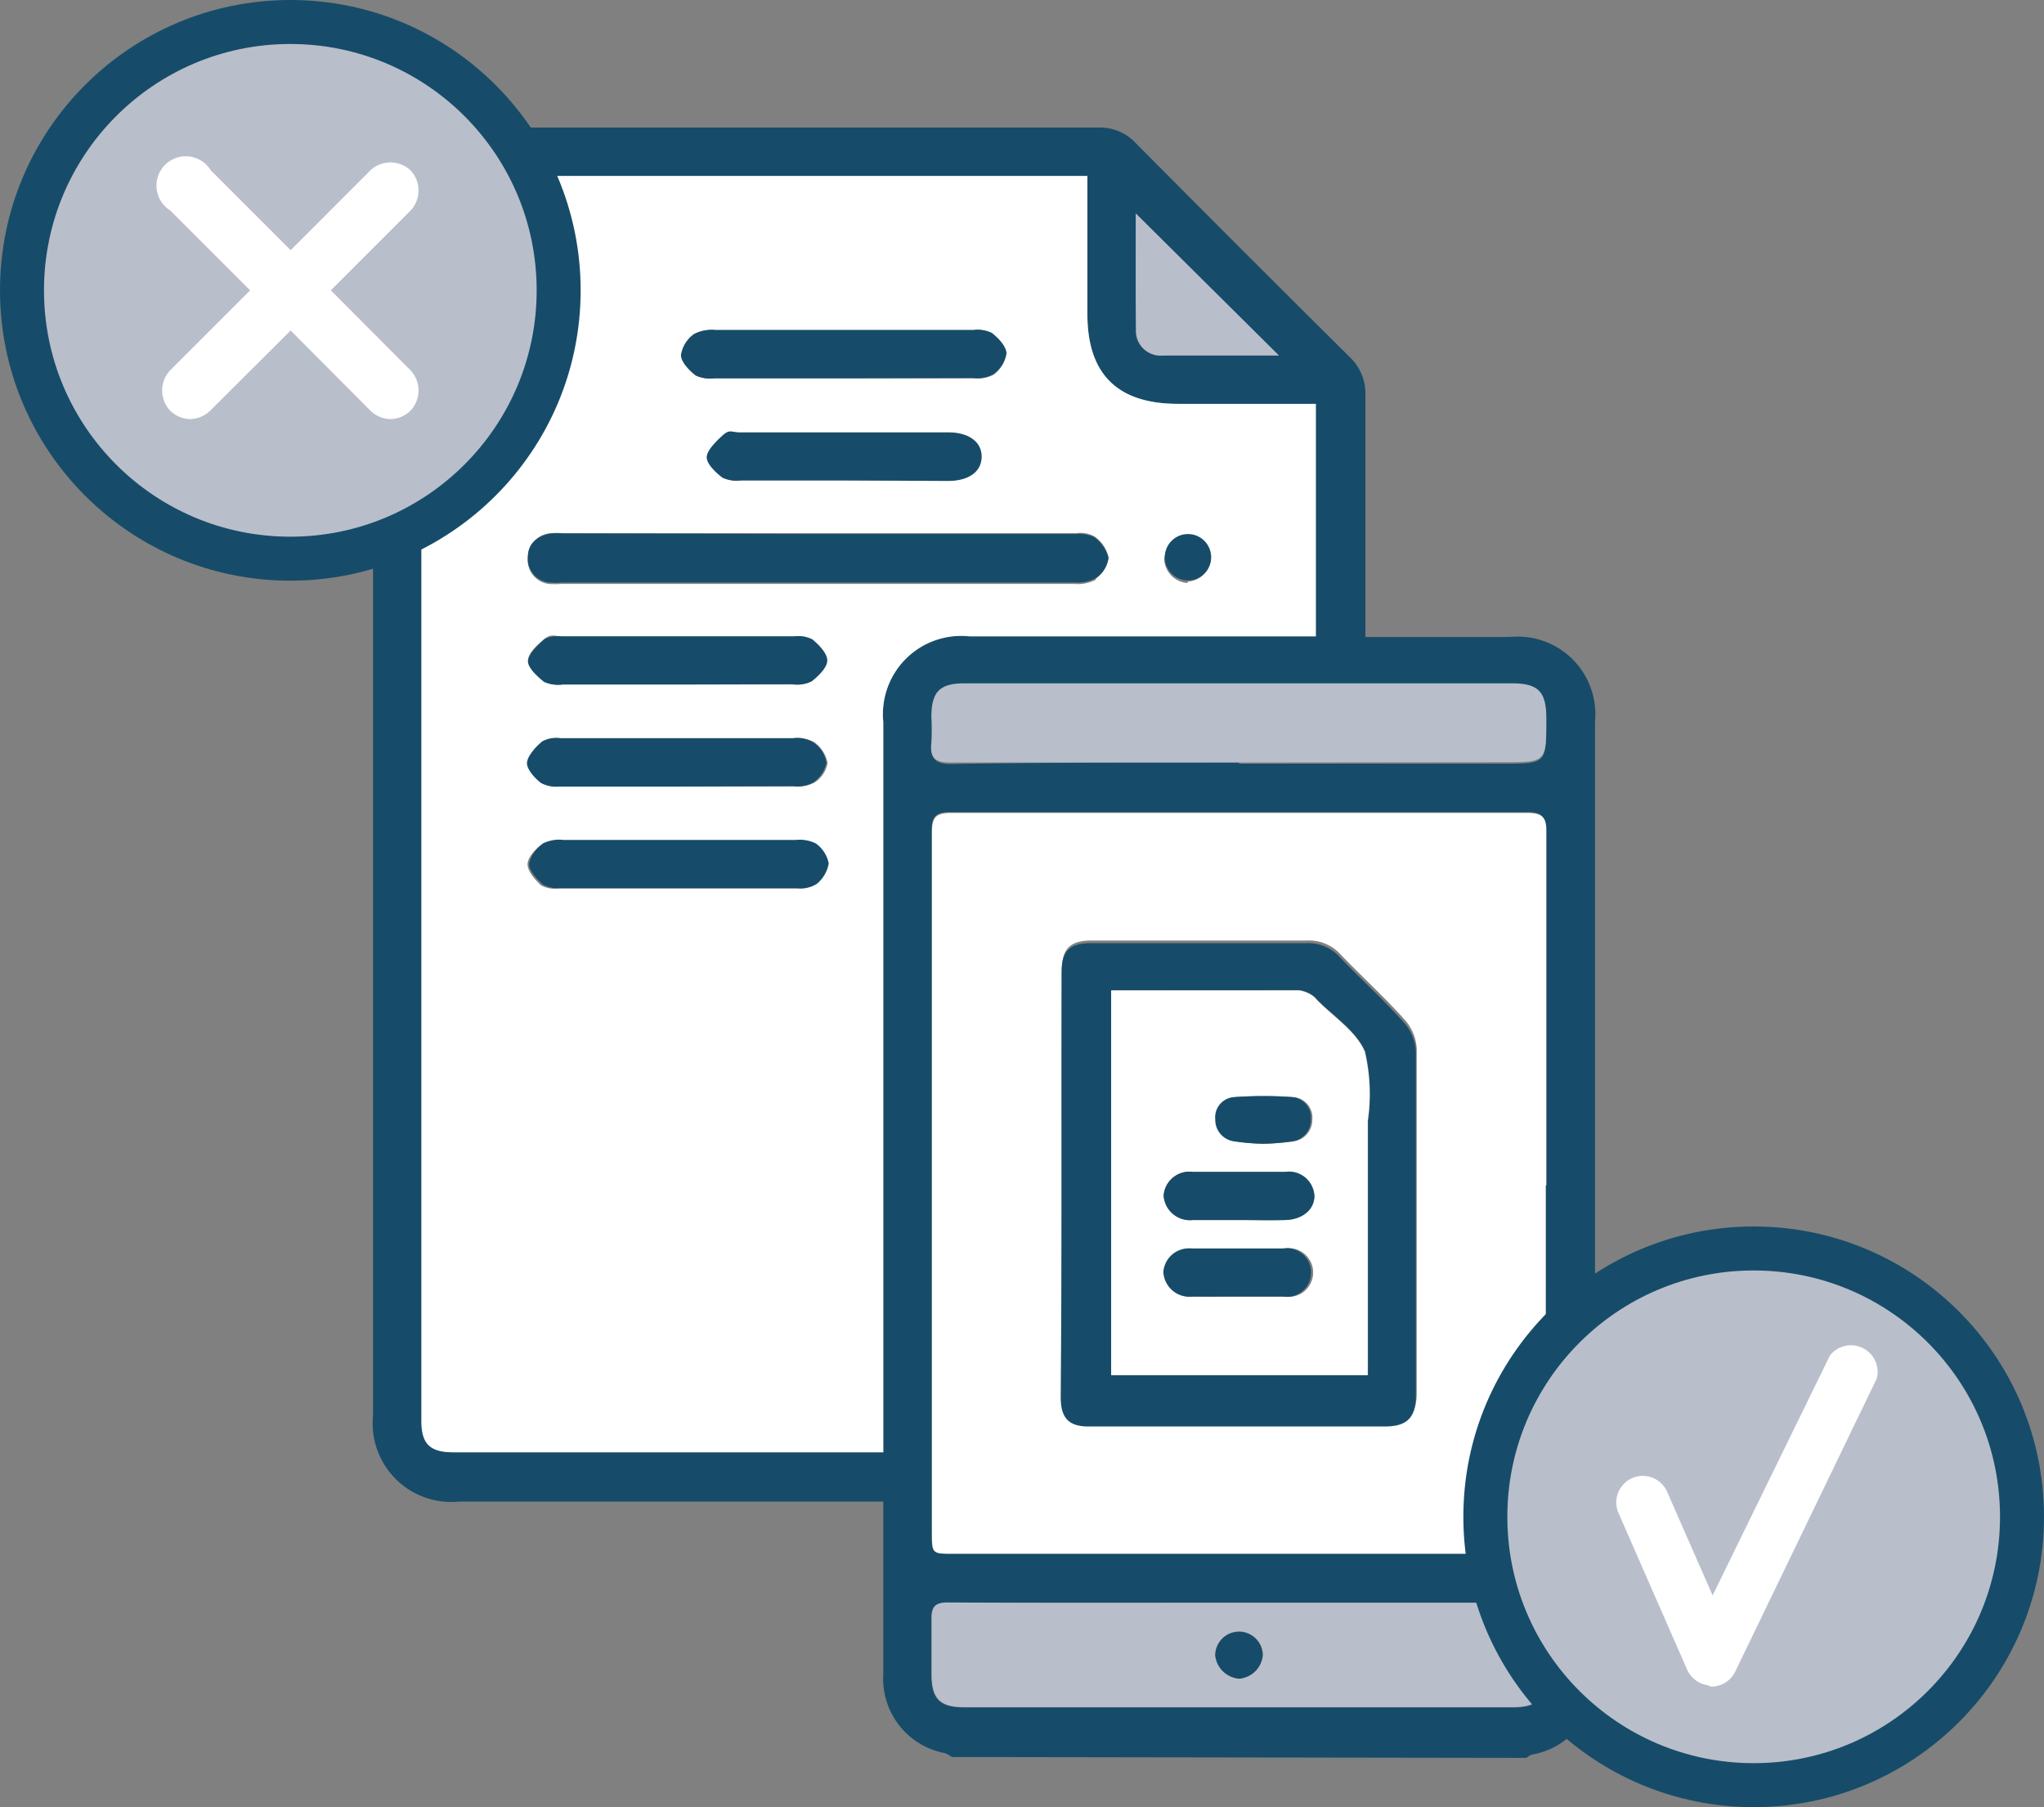
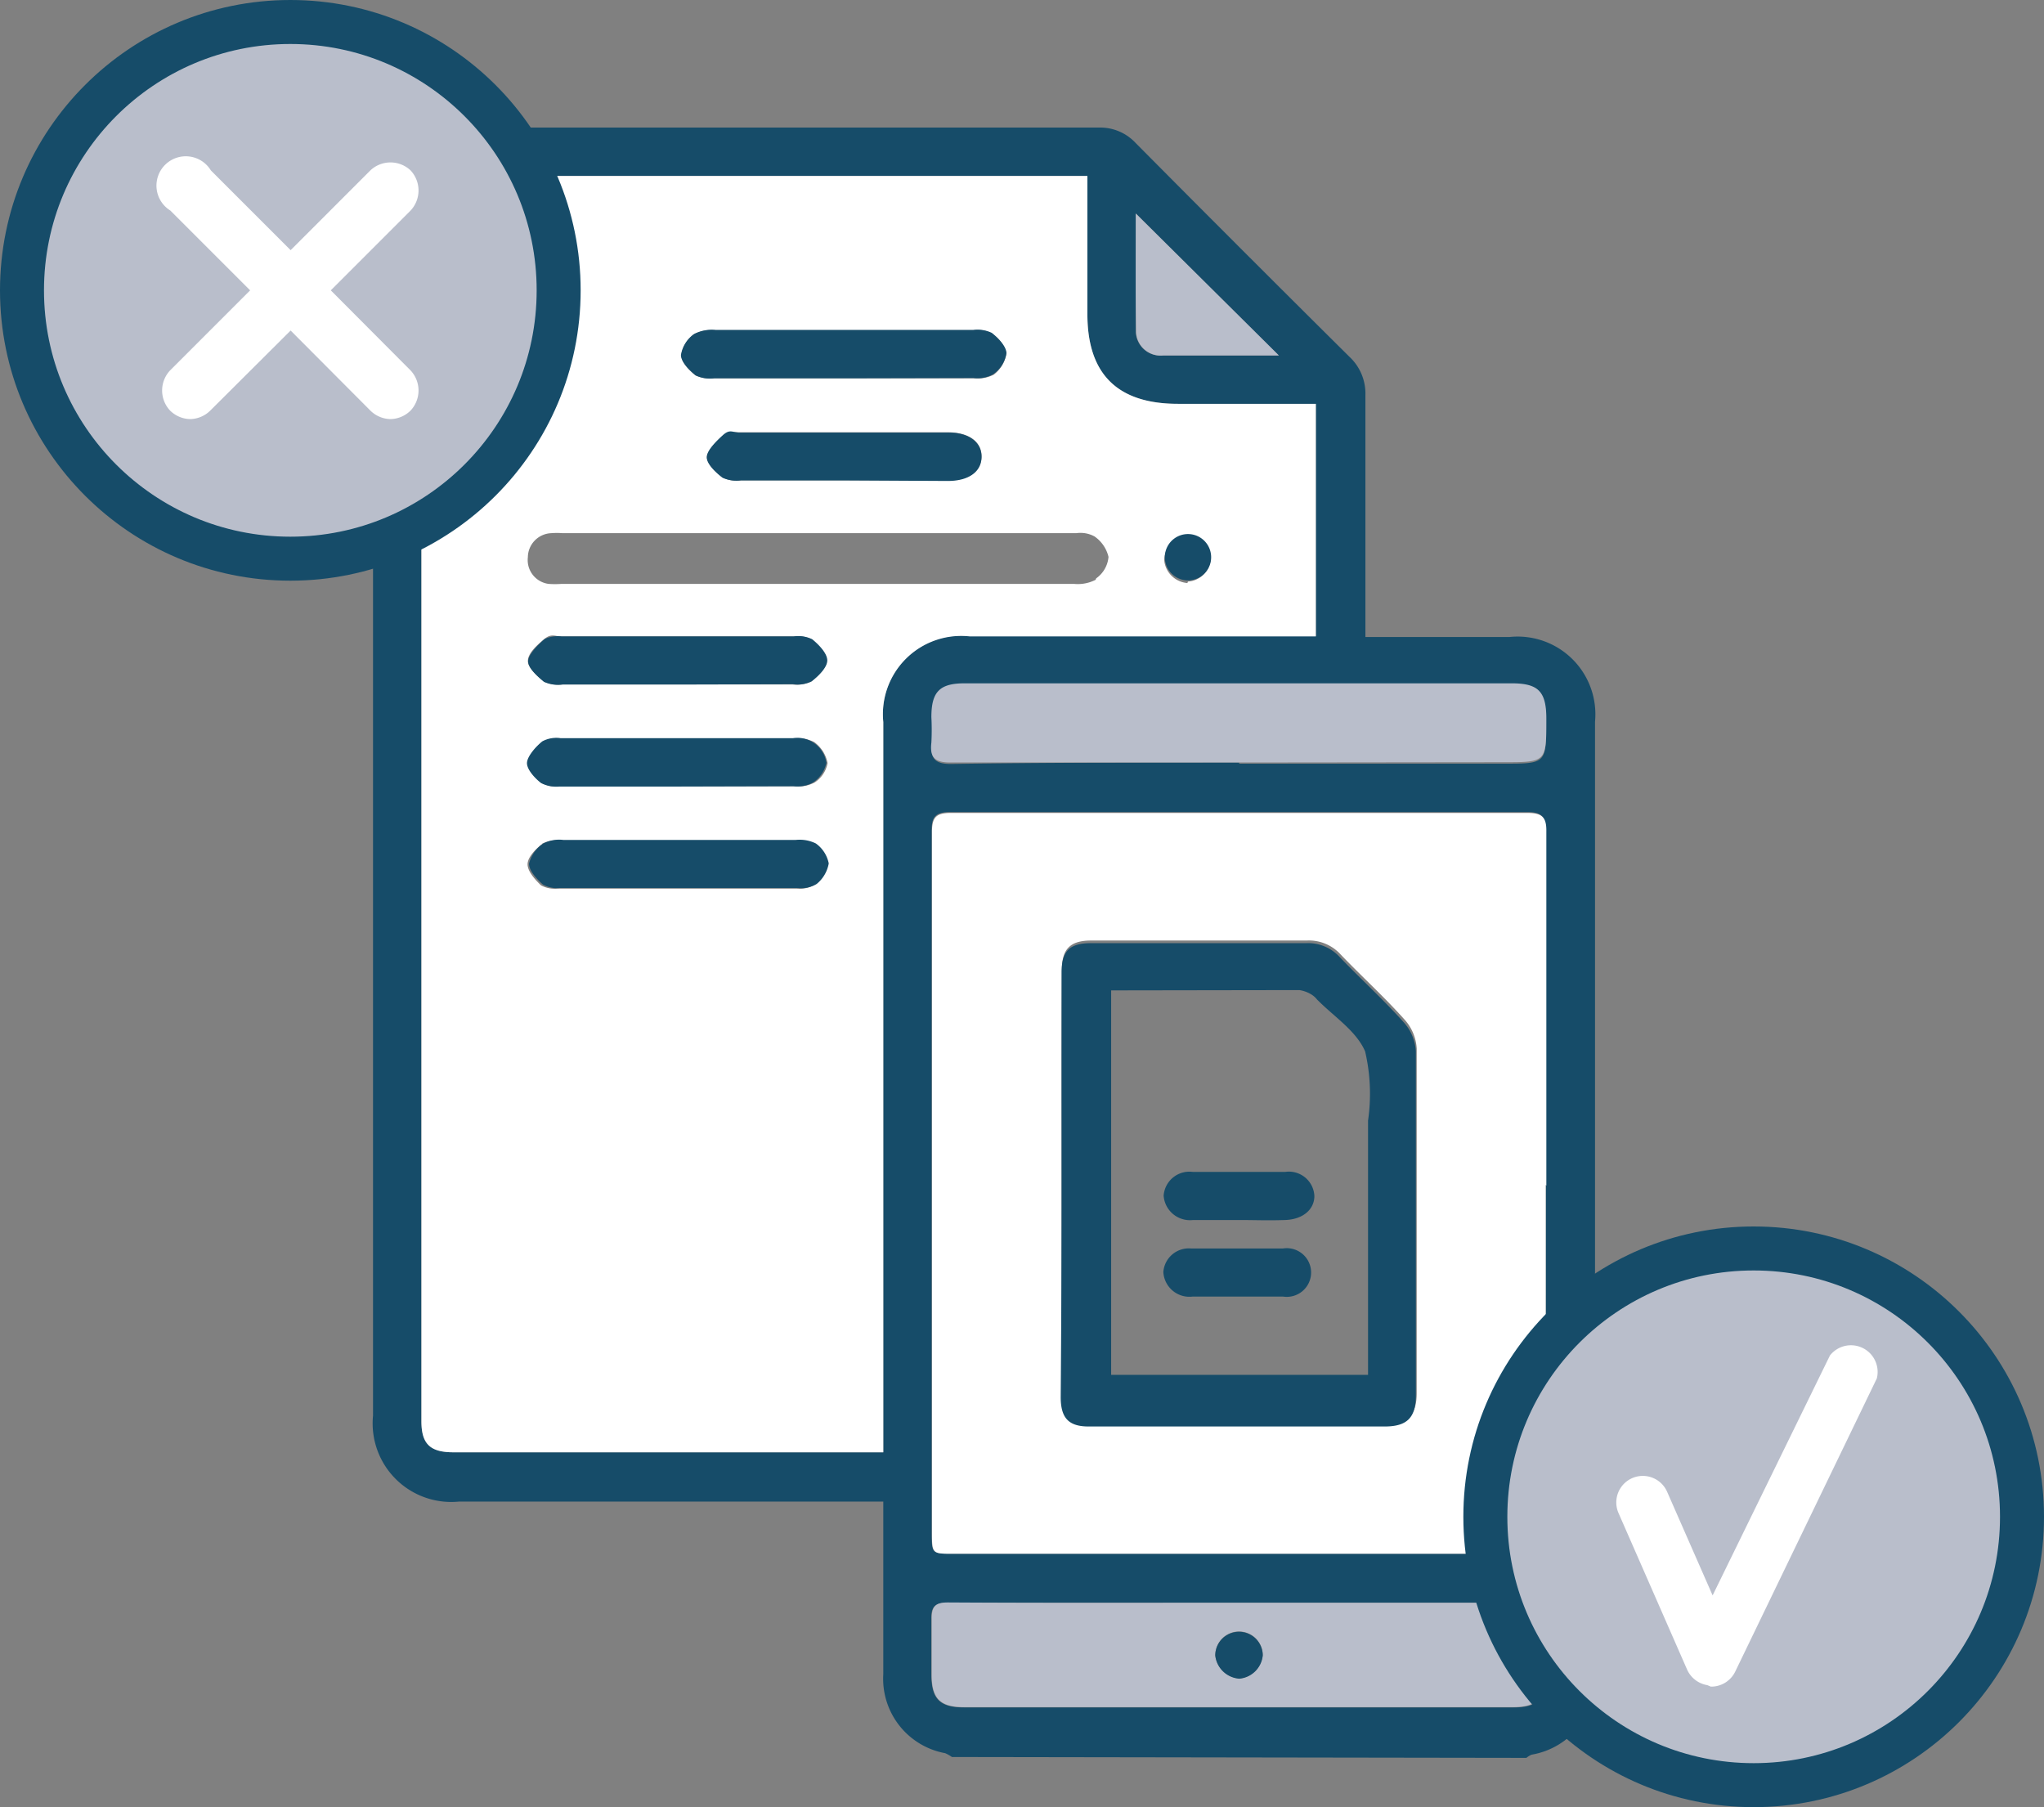
<svg xmlns="http://www.w3.org/2000/svg" viewBox="0 0 69.7 61.62">
  <rect x="0" y="0" width="69.7" height="61.62" fill="#808080" stroke="none" />
  <defs>
    <style>.cls-1{fill:#164c69;}.cls-2{fill:#fff;}.cls-3,.cls-4{fill:#b9becb;}.cls-4{stroke:#164c69;stroke-miterlimit:10;stroke-width:1.5px;}</style>
  </defs>
  <g id="Layer_2" data-name="Layer 2">
    <g id="Artwork">
      <path class="cls-1" d="M32.46,59.91a1.26,1.26,0,0,0-.23-.13,2.58,2.58,0,0,1-2.11-2.7c0-1.94,0-3.87,0-5.88l-.6,0H15.66a2.68,2.68,0,0,1-2.94-2.93v-41a2.67,2.67,0,0,1,2.9-2.92H37.47a1.65,1.65,0,0,1,1.25.52q3.63,3.66,7.3,7.3a1.71,1.71,0,0,1,.54,1.3c0,2.52,0,5,0,7.55v.7l.62,0h4.3a2.65,2.65,0,0,1,2.91,2.89V57a2.61,2.61,0,0,1-2.16,2.83.67.67,0,0,0-.18.11ZM30.12,49.52V48.7q0-12,0-24.08a2.67,2.67,0,0,1,2.94-2.93c3.72,0,7.43,0,11.15,0h.66V13.77h-4.7c-2.06,0-3.09-1-3.09-3.06V6c-.23,0-.39,0-.55,0H15.44c-.78,0-1.07.3-1.07,1.09V48.45c0,.78.29,1.07,1.09,1.07H30.12ZM52.71,40.4h0q0-6,0-12.07c0-.49-.14-.64-.64-.64H32.41c-.5,0-.65.15-.64.65,0,2.21,0,4.42,0,6.63V52.25c0,.72,0,.73.71.73H52c.7,0,.7,0,.7-.73ZM42.26,54.65c-3.32,0-6.63,0-9.94,0-.42,0-.58.12-.56.56,0,.63,0,1.26,0,1.9,0,.82.29,1.11,1.11,1.11H51.61c.82,0,1.12-.29,1.12-1.1V55.37c0-.72,0-.72-.7-.72Zm0-28.61h9c1.47,0,1.47,0,1.46-1.48,0-.93-.27-1.21-1.18-1.21H32.91c-.85,0-1.13.29-1.13,1.15a8.42,8.42,0,0,1,0,.87c-.06.51.12.68.65.68C35.69,26,39,26,42.25,26ZM38.73,7.28c0,1.38,0,2.71,0,4.05a.84.84,0,0,0,.93.79c.82,0,1.63,0,2.44,0h1.5Z" />
      <path class="cls-2" d="M40.17,13.77c-2.05,0-3.09-1-3.09-3.06V6l-.55,0H15.44c-.78,0-1.07.29-1.07,1.09V48.46c0,.78.3,1.06,1.09,1.06H30.12V24.62a2.67,2.67,0,0,1,2.95-2.92h11.8V13.77Zm-16.5-2.38a1.33,1.33,0,0,1,.73-.13h8.8a1,1,0,0,1,.62.11,1.15,1.15,0,0,1,.5.68,1.12,1.12,0,0,1-.44.73,1.24,1.24,0,0,1-.68.12H24.35a1.17,1.17,0,0,1-.63-.1c-.22-.17-.49-.45-.49-.69A1.1,1.1,0,0,1,23.67,11.39Zm9.8,4.18c0,.5-.44.81-1.14.81H28.74c-1.15,0-2.31,0-3.47,0a1.08,1.08,0,0,1-.63-.1c-.23-.18-.55-.47-.53-.7s.32-.54.56-.75a.86.86,0,0,1,.52-.09h7.16C33.05,14.75,33.48,15.07,33.47,15.57ZM18.53,25.28a1.12,1.12,0,0,1,.62-.1h7.93a1.24,1.24,0,0,1,.68.12,1.15,1.15,0,0,1,.46.72,1,1,0,0,1-.44.66,1.17,1.17,0,0,1-.68.13h-8a1,1,0,0,1-.62-.11c-.22-.18-.5-.47-.49-.7A1.3,1.3,0,0,1,18.53,25.28ZM18,22.54c0-.27.32-.55.56-.75s.37-.09.57-.09h7.93a1.12,1.12,0,0,1,.62.1c.23.19.52.48.51.73s-.3.53-.53.71a1.15,1.15,0,0,1-.63.1H19.18a1.12,1.12,0,0,1-.62-.1C18.32,23.06,18,22.77,18,22.54Zm.48,6.23a1.22,1.22,0,0,1,.68-.11h7.93a1.13,1.13,0,0,1,.67.13,1,1,0,0,1,.44.68,1.08,1.08,0,0,1-.41.69,1,1,0,0,1-.62.14q-4.07,0-8.15,0a1,1,0,0,1-.57-.11c-.21-.2-.46-.48-.46-.72S18.27,28.94,18.5,28.77Zm18.88-9a1.33,1.33,0,0,1-.73.14c-5.83,0-11.66,0-17.49,0a3.1,3.1,0,0,1-.43,0A.82.82,0,0,1,18,19a.83.83,0,0,1,.8-.82,2.38,2.38,0,0,1,.38,0H36.7a1,1,0,0,1,.62.11,1.17,1.17,0,0,1,.48.7A1,1,0,0,1,37.38,19.72Zm3.13.11a.86.86,0,0,1-.79-.77.79.79,0,0,1,1.58,0A.83.83,0,0,1,40.51,19.83Z" />
      <path class="cls-2" d="M52.71,40.4V52.25c0,.72,0,.73-.7.73H32.49c-.7,0-.71,0-.71-.73V35c0-2.21,0-4.42,0-6.63,0-.5.14-.65.64-.65H52.09c.5,0,.65.15.64.64q0,6,0,12.07ZM36.2,40.33c0,2.4,0,4.81,0,7.22,0,.74.27,1,.95,1q5,0,10.1,0c.76,0,1.06-.3,1.06-1.06,0-3.91,0-7.82,0-11.73a1.61,1.61,0,0,0-.42-1c-.69-.77-1.46-1.47-2.17-2.21a1.46,1.46,0,0,0-1.16-.48H37.21c-.73,0-1,.3-1,1C36.19,35.55,36.2,37.94,36.2,40.33Z" />
      <path class="cls-3" d="M42.26,54.65H52c.7,0,.7,0,.7.72v1.74c0,.81-.3,1.1-1.12,1.1H32.88c-.82,0-1.11-.29-1.11-1.11,0-.64,0-1.27,0-1.9,0-.44.14-.56.56-.56C35.63,54.66,38.94,54.65,42.26,54.65Zm.8,1.79a.81.81,0,0,0-1.62,0,.89.89,0,0,0,.82.79A.88.88,0,0,0,43.06,56.44Z" />
      <path class="cls-3" d="M42.25,26c-3.28,0-6.56,0-9.84,0-.53,0-.71-.17-.65-.68a8.42,8.42,0,0,0,0-.87c0-.86.28-1.15,1.13-1.15H51.55c.91,0,1.18.28,1.18,1.21,0,1.48,0,1.48-1.46,1.48Z" />
      <path class="cls-3" d="M38.73,7.28l4.88,4.84h-1.5c-.81,0-1.62,0-2.44,0a.84.84,0,0,1-.93-.79C38.72,10,38.73,8.66,38.73,7.28Z" />
-       <path class="cls-1" d="M27.89,18.21h8.8a1.17,1.17,0,0,1,.63.11,1.28,1.28,0,0,1,.48.71,1,1,0,0,1-.43.68,1.3,1.3,0,0,1-.72.15H19.16a2.12,2.12,0,0,1-.44,0A.81.81,0,0,1,18,19c0-.48.33-.73.8-.81a2.38,2.38,0,0,1,.38,0Z" />
      <path class="cls-1" d="M28.74,12.9H24.35a1.15,1.15,0,0,1-.63-.1c-.22-.18-.49-.45-.5-.69a1.08,1.08,0,0,1,.45-.72,1.31,1.31,0,0,1,.73-.14h8.79a1.15,1.15,0,0,1,.63.1c.22.18.49.45.5.69a1.08,1.08,0,0,1-.45.72,1.11,1.11,0,0,1-.67.13Z" />
      <path class="cls-1" d="M23.09,23.34H19.18a1.15,1.15,0,0,1-.63-.09c-.23-.19-.55-.48-.54-.71s.32-.54.56-.75a1.06,1.06,0,0,1,.58-.09h7.92a1.07,1.07,0,0,1,.63.1c.23.19.51.48.51.72s-.3.53-.53.71a1.08,1.08,0,0,1-.63.1Z" />
      <path class="cls-1" d="M23.08,26.82h-4a1.15,1.15,0,0,1-.63-.12c-.22-.17-.49-.47-.48-.69s.29-.54.52-.73a1,1,0,0,1,.62-.11h7.93a1,1,0,0,1,1.14.84,1.08,1.08,0,0,1-.45.67,1.13,1.13,0,0,1-.67.13Z" />
      <path class="cls-1" d="M23.14,28.64h4a1.24,1.24,0,0,1,.68.12,1.1,1.1,0,0,1,.44.68,1.16,1.16,0,0,1-.41.7,1,1,0,0,1-.62.14c-2.72,0-5.43,0-8.15,0a1,1,0,0,1-.57-.12c-.21-.19-.47-.47-.47-.71a1.14,1.14,0,0,1,.49-.69,1.17,1.17,0,0,1,.68-.12h4Z" />
      <path class="cls-1" d="M28.74,16.38H25.27a1.15,1.15,0,0,1-.63-.09c-.24-.18-.55-.48-.54-.71s.33-.54.56-.75.34-.08.52-.08h7.17c.7,0,1.13.34,1.12.84s-.44.81-1.15.81Z" />
      <path class="cls-1" d="M41.3,19a.79.79,0,0,1-1.58,0,.79.79,0,0,1,1.58,0Z" />
      <path class="cls-1" d="M36.2,40.33c0-2.39,0-4.78,0-7.17,0-.74.28-1,1-1h7.33a1.46,1.46,0,0,1,1.16.48c.71.74,1.48,1.44,2.17,2.21a1.61,1.61,0,0,1,.42,1c0,3.91,0,7.82,0,11.73,0,.76-.3,1.06-1.06,1.06q-5.05,0-10.1,0c-.68,0-.95-.29-.95-1C36.19,45.14,36.2,42.73,36.2,40.33Zm1.69-6.56V46.88h8.76v-.67q0-4,0-8a6.36,6.36,0,0,0-.1-2.36c-.3-.7-1.07-1.19-1.64-1.77a.75.75,0,0,0-.16-.15,1.09,1.09,0,0,0-.44-.17Z" />
      <path class="cls-1" d="M43.06,56.44a.88.88,0,0,1-.8.8.89.89,0,0,1-.82-.79.81.81,0,0,1,1.62,0Z" />
-       <path class="cls-2" d="M37.89,33.77H44.3a1.09,1.09,0,0,1,.44.17.75.75,0,0,1,.16.15c.57.58,1.34,1.07,1.64,1.77a6.36,6.36,0,0,1,.1,2.36q0,4,0,8v.67H37.89Zm4.36,7.83h0c.53,0,1,0,1.57,0s1-.36,1-.82a.87.87,0,0,0-1-.82c-1,0-2.09,0-3.14,0a.88.88,0,0,0-1,.81.9.9,0,0,0,1,.83Zm0,2.61h1.57a.83.83,0,1,0,0-1.64c-1,0-2.09,0-3.14,0a.87.87,0,0,0-.94.8.89.89,0,0,0,1,.84C41.19,44.23,41.71,44.21,42.24,44.21ZM43.1,39a8.76,8.76,0,0,0,1-.08.74.74,0,0,0,.65-.75.7.7,0,0,0-.63-.76,13.89,13.89,0,0,0-2,0,.69.69,0,0,0-.63.76.74.74,0,0,0,.66.75A7.61,7.61,0,0,0,43.1,39Z" />
      <path class="cls-1" d="M42.25,41.6H40.68a.9.9,0,0,1-1-.83.88.88,0,0,1,1-.81c1.05,0,2.1,0,3.14,0a.87.87,0,0,1,1,.82c0,.46-.39.8-1,.82s-1,0-1.57,0Z" />
      <path class="cls-1" d="M42.24,44.21c-.53,0-1.05,0-1.57,0a.89.89,0,0,1-1-.84.87.87,0,0,1,.94-.8c1.05,0,2.1,0,3.14,0a.83.83,0,1,1,0,1.64Z" />
-       <path class="cls-1" d="M43.1,39a7.61,7.61,0,0,1-1-.08.74.74,0,0,1-.66-.75.69.69,0,0,1,.63-.76,13.89,13.89,0,0,1,2,0,.7.7,0,0,1,.63.76.74.74,0,0,1-.65.75A8.76,8.76,0,0,1,43.1,39Z" />
      <circle class="cls-4" cx="59.8" cy="51.72" r="9.15" />
      <path class="cls-2" d="M58.22,57.46a.92.92,0,0,1-.69-.53l-2.34-5.34a.9.9,0,0,1,1.66-.72L58.4,54.4l4-8.18A.91.91,0,0,1,64,47L59.17,57a.91.91,0,0,1-.83.51Z" />
      <circle class="cls-4" cx="9.9" cy="9.9" r="9.15" />
      <path class="cls-2" d="M14,14a1,1,0,0,1-.69.29,1,1,0,0,1-.68-.29L9.91,11.27,7.17,14a1,1,0,0,1-.68.29A1,1,0,0,1,5.8,14a1,1,0,0,1,0-1.37L8.53,9.9,5.81,7.18A1,1,0,1,1,7.19,5.81L9.91,8.53l2.72-2.72a1,1,0,0,1,1.37,0,1,1,0,0,1,0,1.37L11.28,9.9,14,12.63A1,1,0,0,1,14,14Z" />
    </g>
  </g>
</svg>